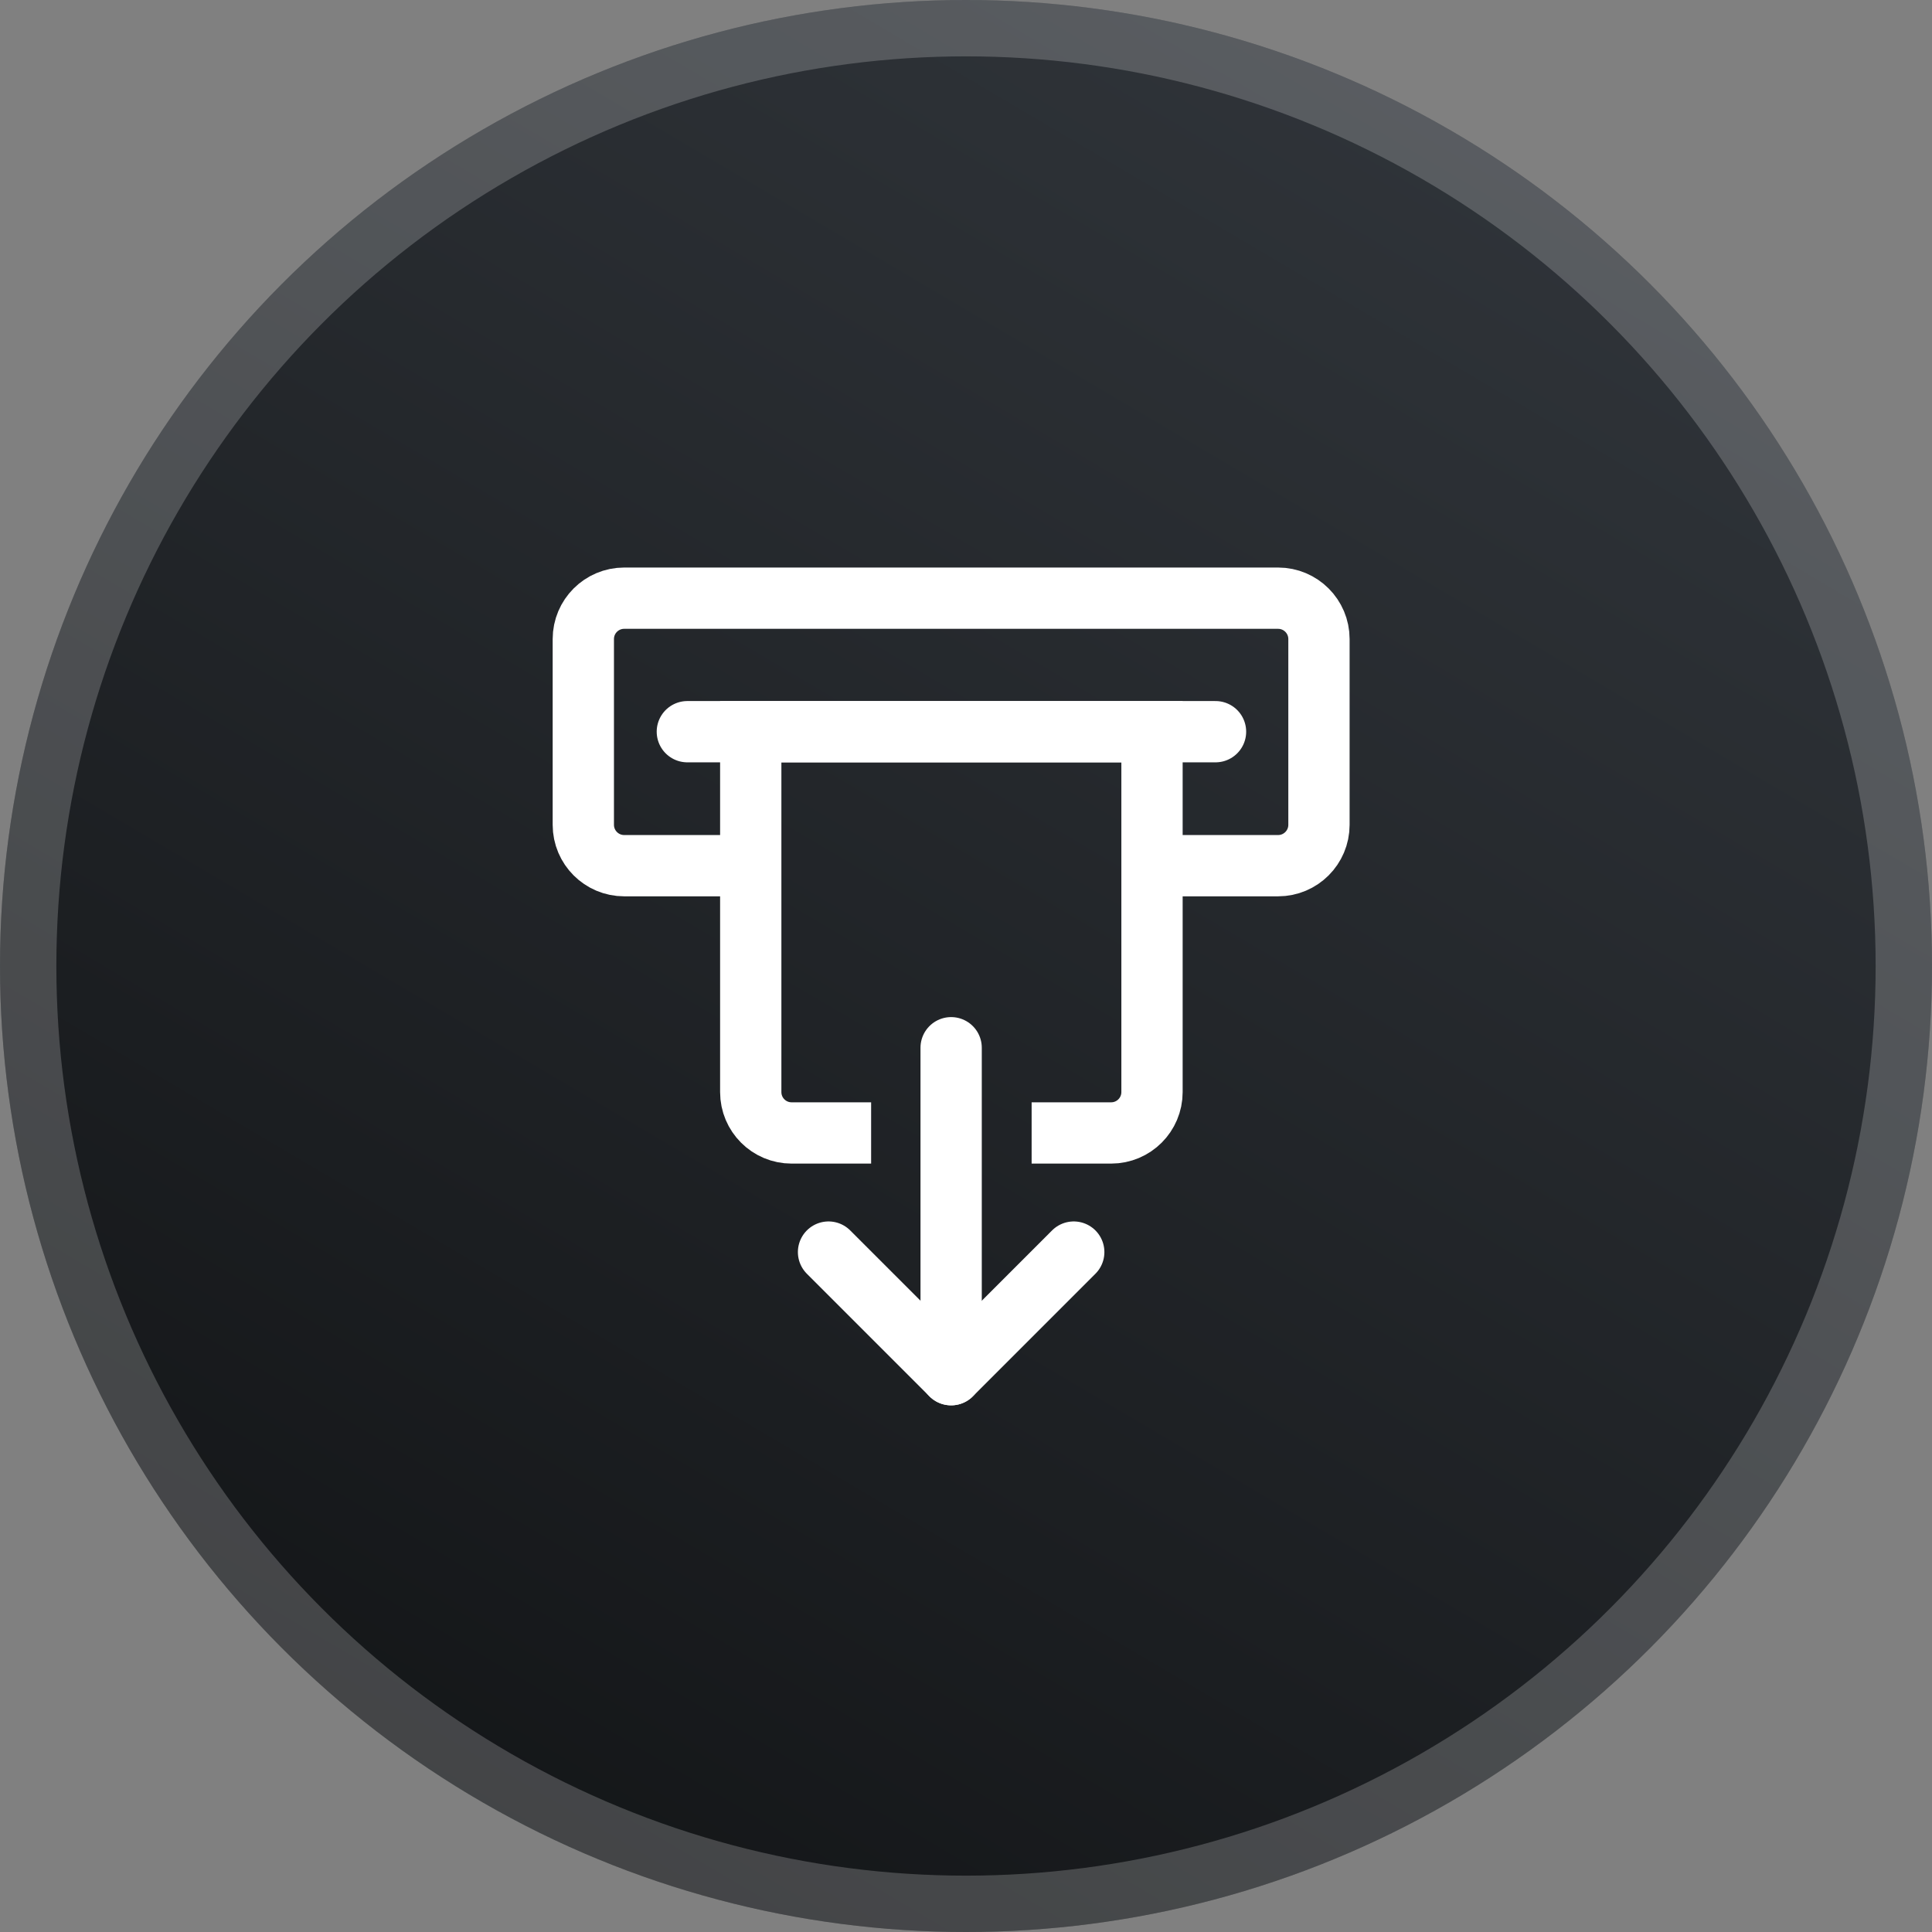
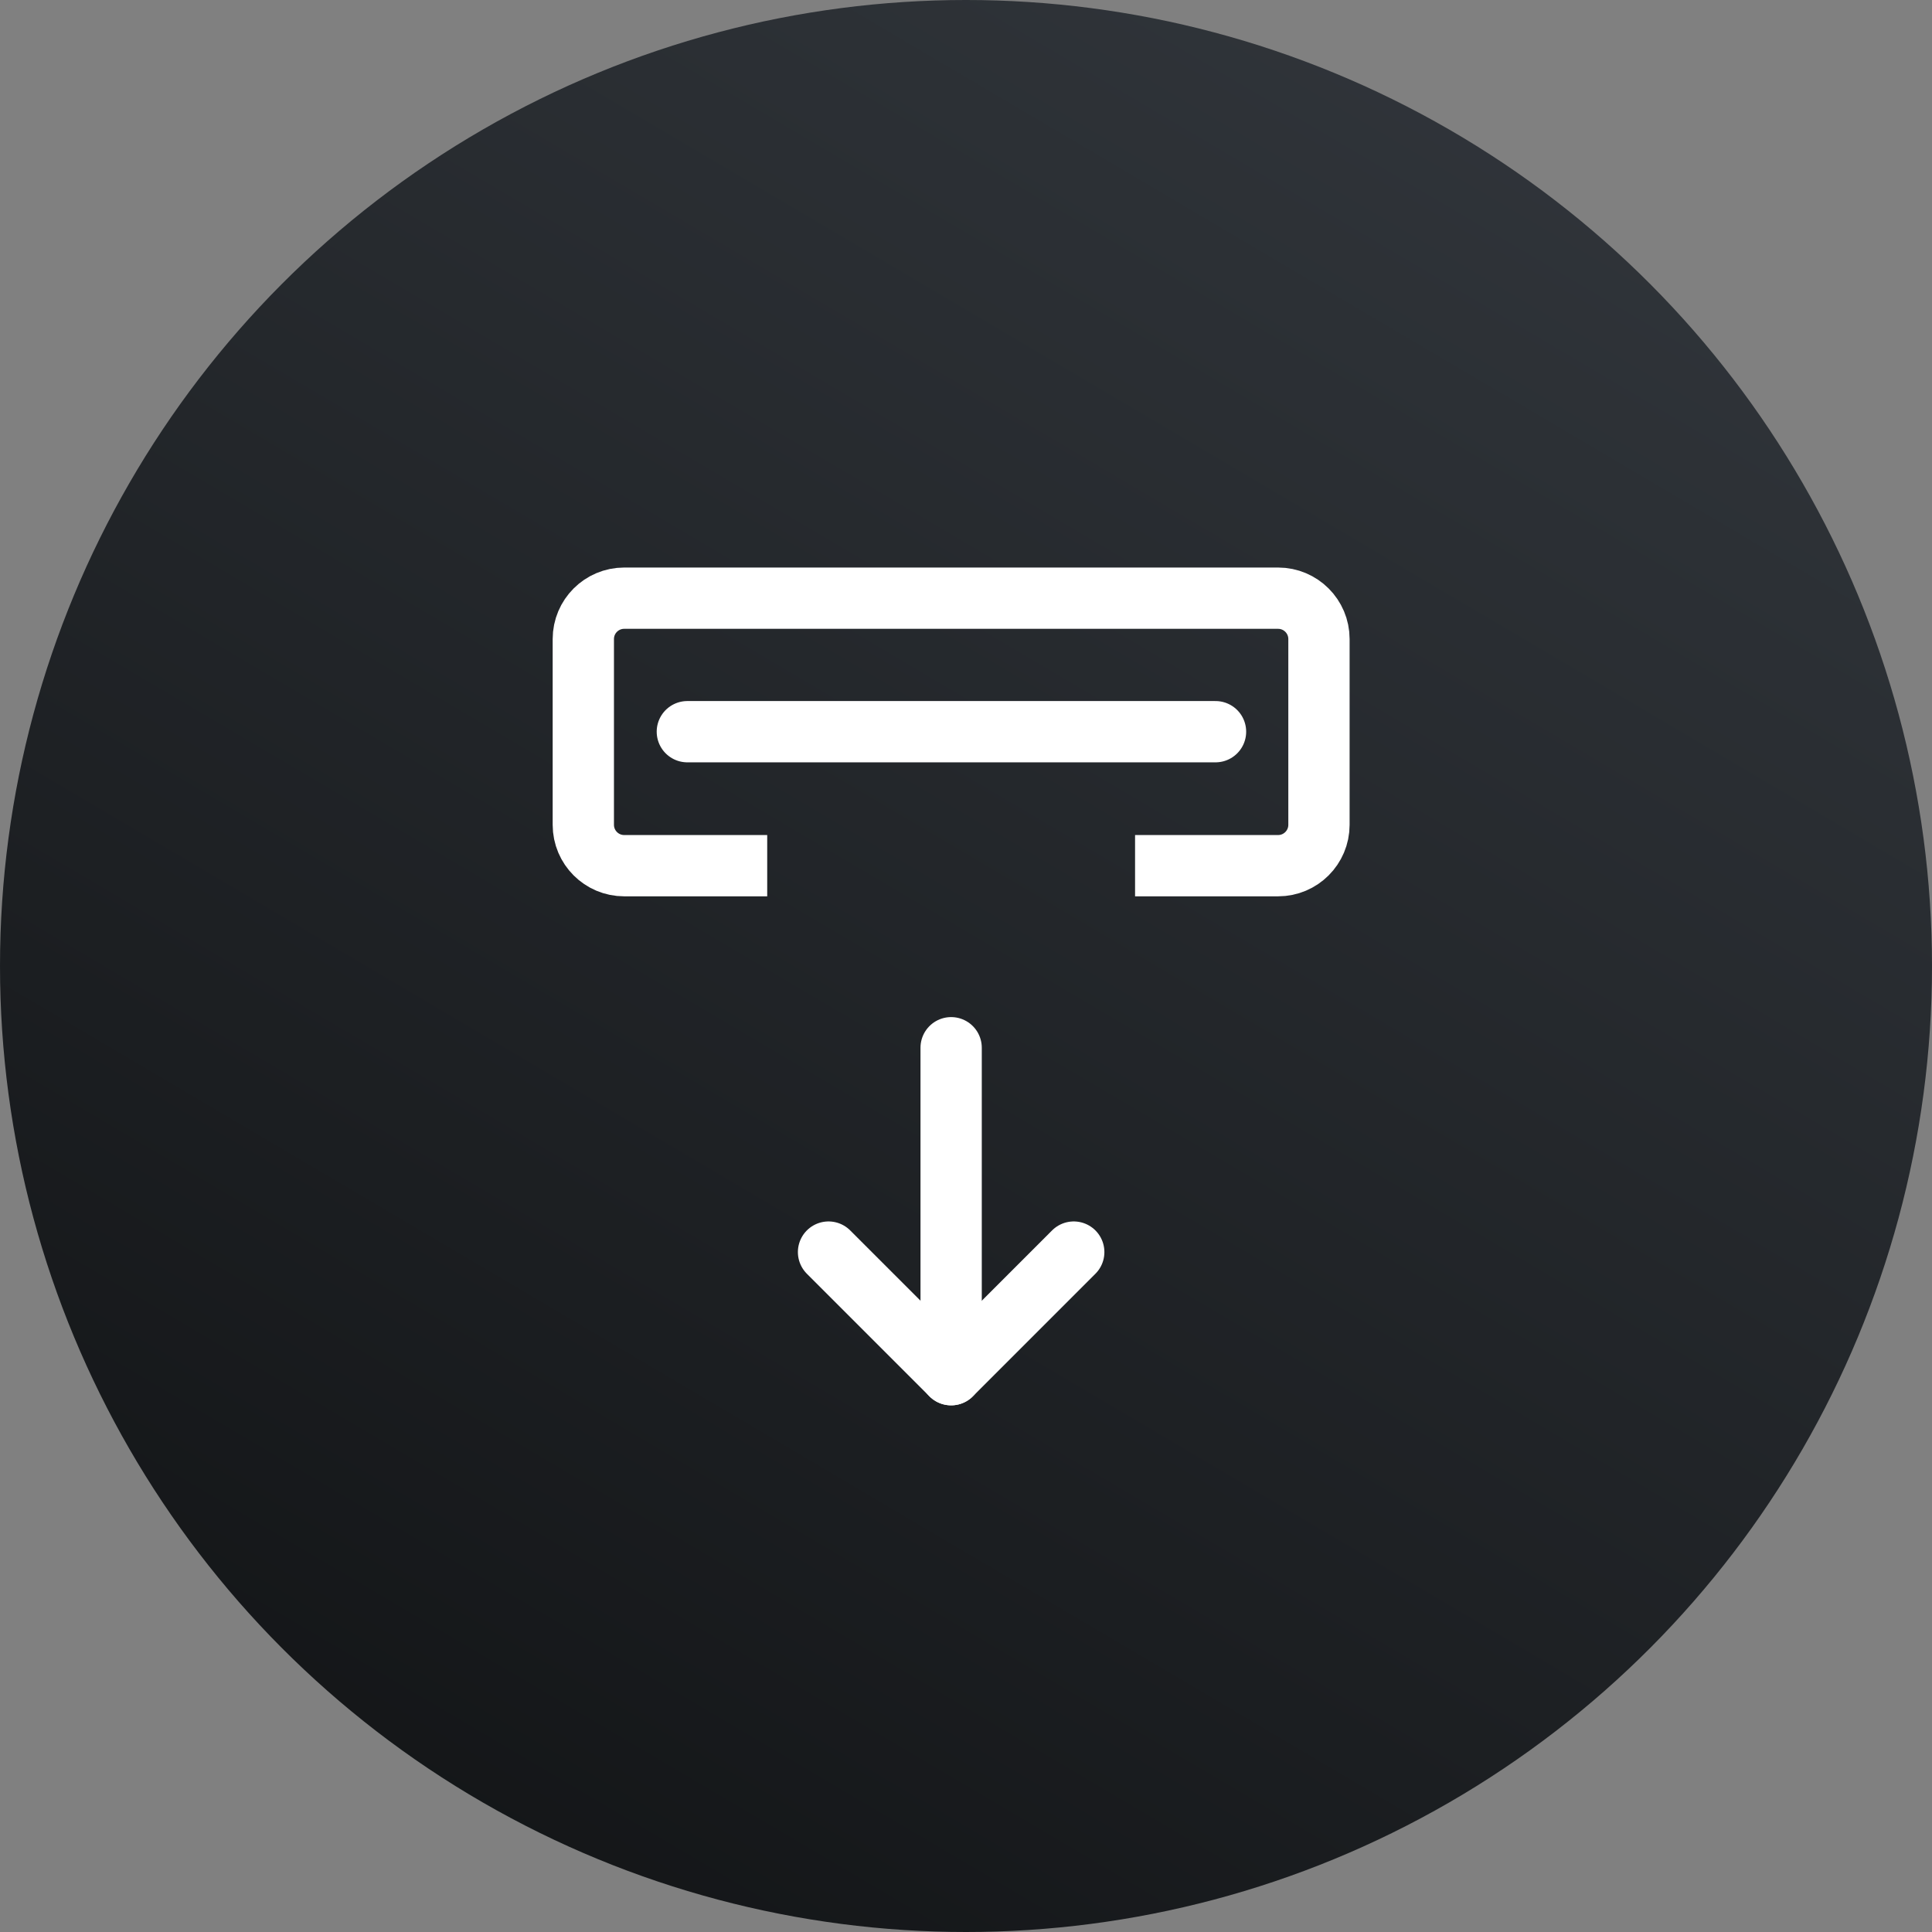
<svg xmlns="http://www.w3.org/2000/svg" width="65" height="65" viewBox="0 0 65 65" fill="none">
  <rect x="0" y="0" width="65" height="65" fill="#808080" stroke="none" />
  <circle cx="32.5" cy="32.5" r="32.5" fill="url(#paint0_linear_8363_31941)" />
-   <circle cx="32.5" cy="32.5" r="31.552" stroke="white" stroke-opacity="0.2" stroke-width="1.896" />
  <path d="M25.812 29.125H21C20.241 29.125 19.625 28.509 19.625 27.75V21.5C19.625 20.741 20.241 20.125 21 20.125H43C43.759 20.125 44.375 20.741 44.375 21.5V27.75C44.375 28.509 43.759 29.125 43 29.125H38.188" stroke="white" stroke-width="2.062" />
-   <path d="M29.308 38.117H26.633C25.873 38.117 25.258 37.502 25.258 36.742V24.617H38.758V36.742C38.758 37.502 38.142 38.117 37.383 38.117H34.708" stroke="white" stroke-width="2.062" />
  <path d="M23.125 24.617H40.895" stroke="white" stroke-width="2.062" stroke-linecap="round" />
  <path d="M32 35.25L32 46.25" stroke="white" stroke-width="2.062" stroke-linecap="round" stroke-linejoin="round" />
  <path d="M36.125 42.125L32 46.25L27.875 42.125" stroke="white" stroke-width="2.062" stroke-linecap="round" stroke-linejoin="round" />
  <defs>
    <linearGradient id="paint0_linear_8363_31941" x1="72.545" y1="-46.429" x2="-19.715" y2="109.882" gradientUnits="userSpaceOnUse">
      <stop offset="0.227" stop-color="#353A40" />
      <stop offset="0.698" stop-color="#121416" />
    </linearGradient>
  </defs>
</svg>